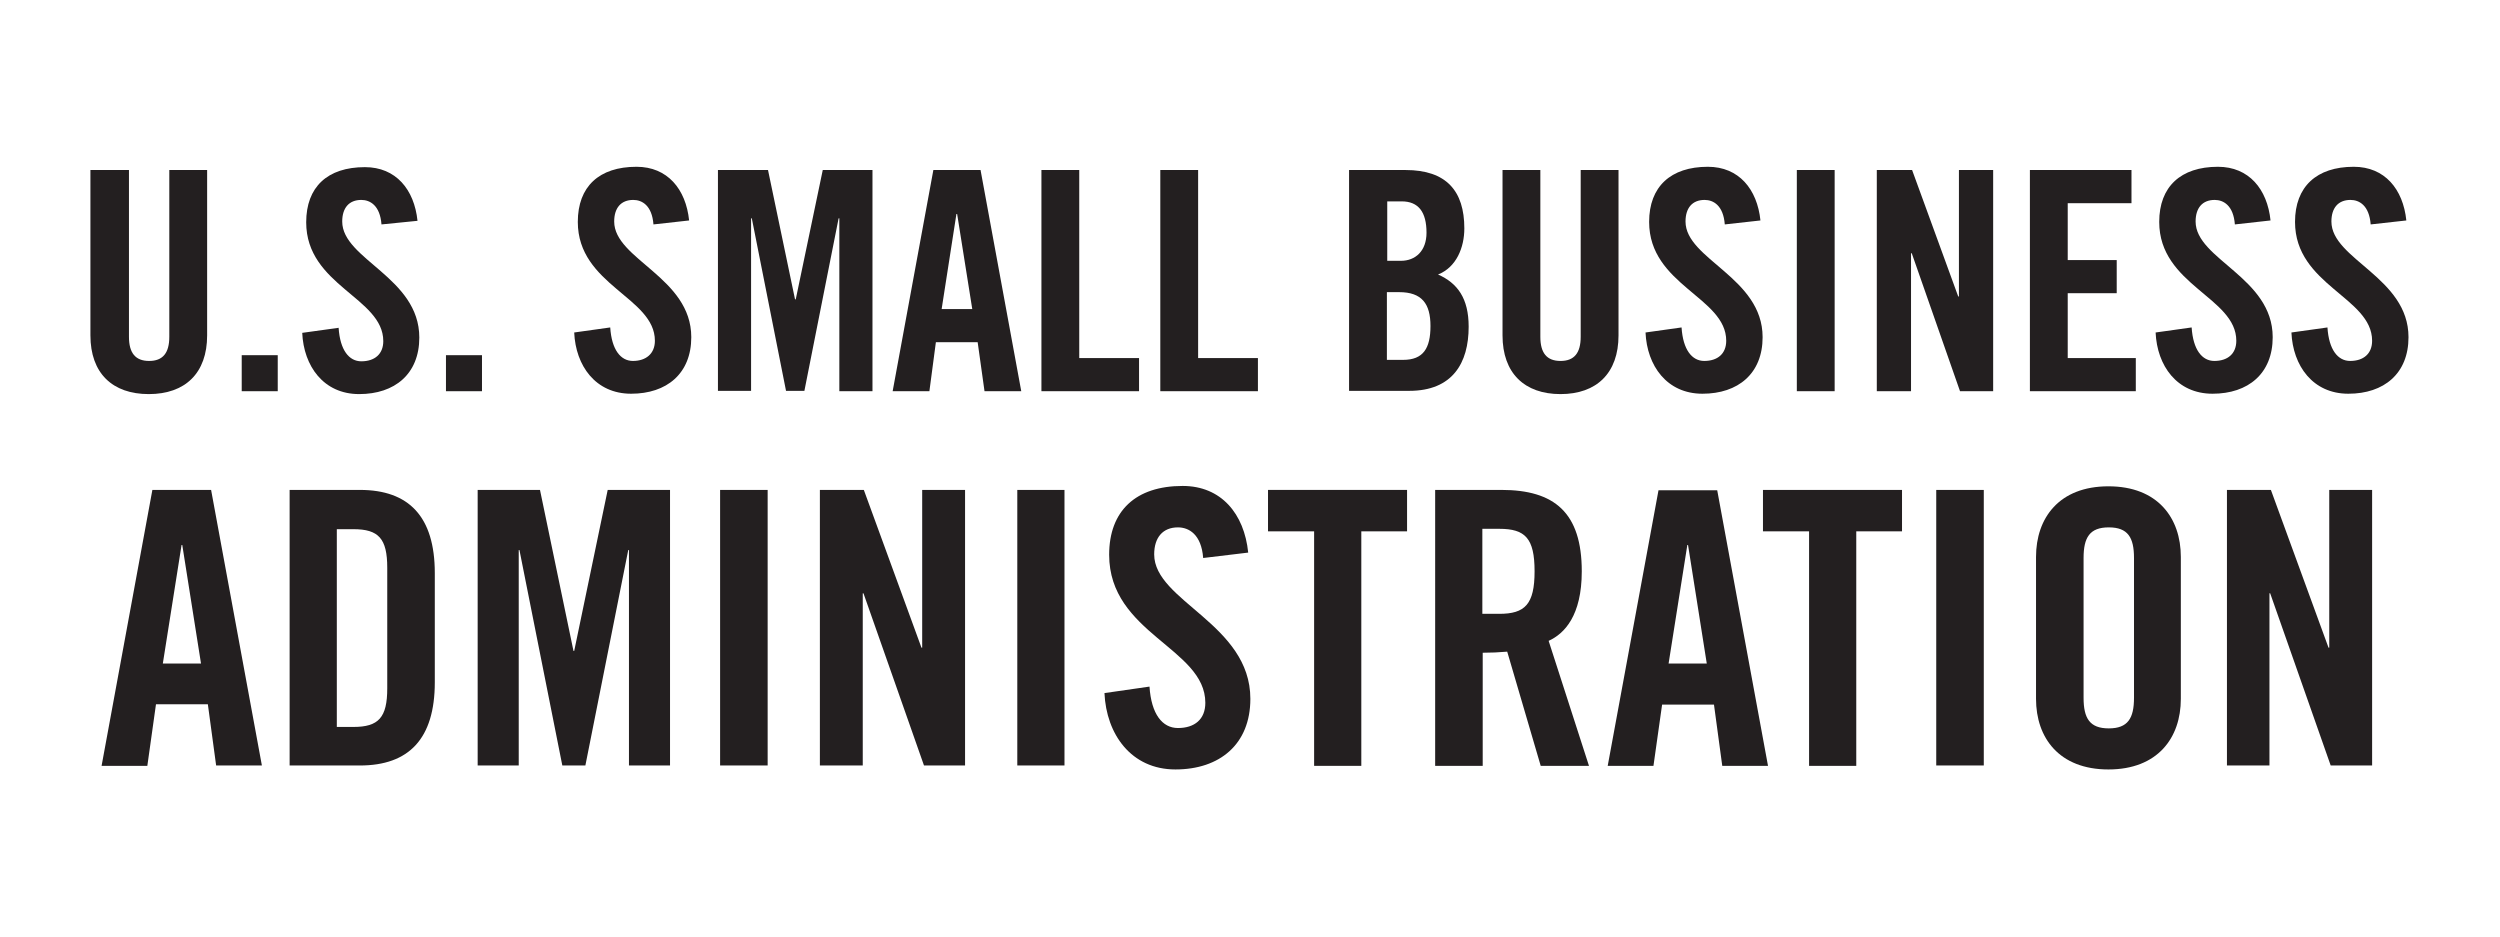
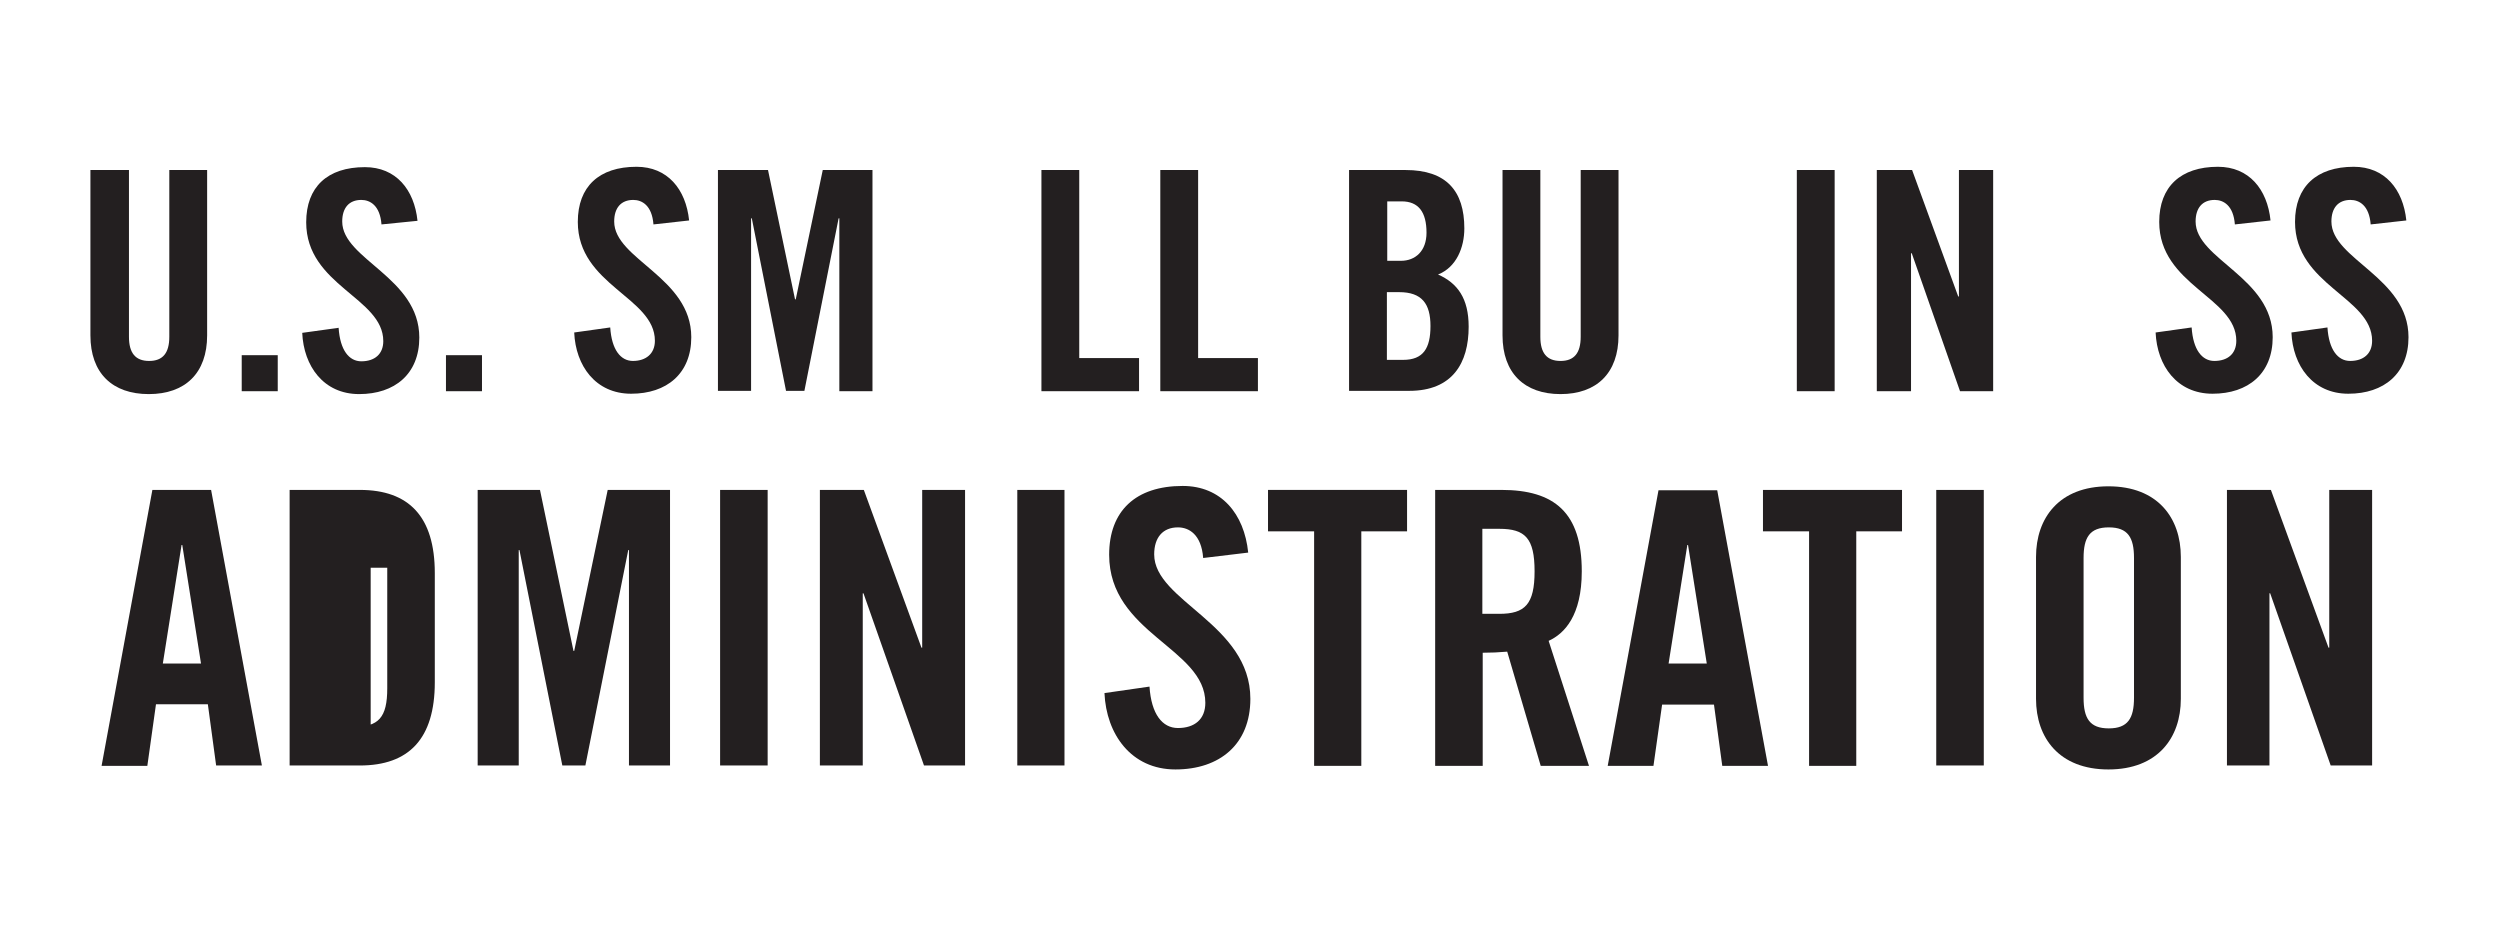
<svg xmlns="http://www.w3.org/2000/svg" version="1.1" id="Layer_1" x="0px" y="0px" viewBox="0 0 694 260" style="enable-background:new 0 0 694 260;" xml:space="preserve">
  <style type="text/css">
	.st0{fill:#231F20;}
</style>
  <title>440951 Landing Page Pastor Advocacy Landing Page Icons-Small Business</title>
  <path class="st0" d="M25.3,47.2h10.5v46.3c0,4.5,1.8,6.7,5.6,6.7s5.6-2.2,5.6-6.7V47.2h10.5v45.9c0,10.5-6.1,16.3-16.2,16.3  s-16.2-5.8-16.2-16.3V47.2z" />
  <path class="st0" d="M67.1,108.6v-10h10v10H67.1z" />
  <path class="st0" d="M105.9,62.3c-0.4-5.3-3.2-6.8-5.6-6.8c-3.4,0-5.3,2.2-5.3,6C95,72,116.4,77,116.4,93.7  c0,10.1-6.8,15.7-16.7,15.7s-15.4-7.8-15.8-17L94,91c0.4,6.2,2.9,9.3,6.3,9.3c3.7,0,6.1-2,6.1-5.6c0-12.1-21.4-15.4-21.4-33  c0-9.8,5.9-15.3,16.3-15.3c8.6,0,13.7,6.2,14.6,14.9L105.9,62.3z" />
  <path class="st0" d="M123.8,108.6v-10h10v10H123.8z" />
  <path class="st0" d="M181.4,62.3c-0.4-5.3-3.2-6.8-5.6-6.8c-3.4,0-5.3,2.2-5.3,6c0,10.5,21.4,15.5,21.4,32.1  c0,10.1-6.8,15.7-16.7,15.7s-15.4-7.8-15.8-17l10-1.4c0.4,6.2,2.9,9.3,6.3,9.3c3.6,0,6.1-2,6.1-5.6c0-12.1-21.4-15.4-21.4-33  c0-9.8,5.9-15.3,16.3-15.3c8.6,0,13.7,6.2,14.6,14.9L181.4,62.3z" />
  <path class="st0" d="M242.2,47.2v61.4H233V60.6h-0.2l-9.5,47.9h-5.1l-9.5-47.9h-0.2v47.9h-9.2V47.2h13.9l7.5,35.9h0.2l7.5-35.9  H242.2z" />
-   <path class="st0" d="M258,108.6h-10.2l11.3-61.4h13.1l11.3,61.4h-10.2L271.4,95h-11.6L258,108.6z M261.4,85.8h8.5l-4.2-26.4h-0.2  L261.4,85.8z" />
  <path class="st0" d="M289.1,108.6V47.2h10.5v52.2h16.6v9.2H289.1z" />
  <path class="st0" d="M322.1,108.6V47.2h10.5v52.2h16.6v9.2H322.1z" />
  <path class="st0" d="M374.6,47.2h15.6c11.3,0,16.3,5.8,16.3,16.2c0,5.3-2.2,10.8-7.3,12.8c5.4,2.4,8.5,6.6,8.5,14.5  c0,10.1-4.5,17.8-16.5,17.8h-16.7V47.2z M385.1,72.4h3.8c4,0,7.1-2.7,7.1-7.8c0-5.7-2.2-8.7-6.9-8.7h-4L385.1,72.4z M385.1,99.9h4.4  c5.6,0,7.6-3.2,7.6-9.4s-2.4-9.4-8.7-9.4h-3.4V99.9z" />
  <path class="st0" d="M417.1,47.2h10.5v46.3c0,4.5,1.8,6.7,5.6,6.7s5.6-2.2,5.6-6.7V47.2h10.5v45.9c0,10.5-6.1,16.3-16.1,16.3  s-16.1-5.8-16.1-16.3V47.2z" />
-   <path class="st0" d="M478.8,62.3c-0.4-5.3-3.2-6.8-5.6-6.8c-3.4,0-5.3,2.2-5.3,6c0,10.5,21.4,15.5,21.4,32.1  c0,10.1-6.8,15.7-16.7,15.7s-15.4-7.8-15.8-17l10-1.4c0.4,6.2,2.9,9.3,6.3,9.3c3.7,0,6.1-2,6.1-5.6c0-12.1-21.4-15.4-21.4-33  c0-9.8,6-15.3,16.3-15.3c8.6,0,13.7,6.2,14.6,14.9L478.8,62.3z" />
  <path class="st0" d="M498.8,108.6V47.2h10.5v61.4H498.8z" />
  <path class="st0" d="M521,108.6V47.2h9.8l12.8,35.1h0.2V47.2h9.5v61.4h-9.2l-13.4-38.3h-0.2v38.3L521,108.6z" />
-   <path class="st0" d="M563.5,108.6V47.2h28.2v9.2H574v15.8h13.6v9.2H574v18h18.9v9.2L563.5,108.6z" />
  <path class="st0" d="M620.4,62.3c-0.4-5.3-3.2-6.8-5.6-6.8c-3.4,0-5.3,2.2-5.3,6c0,10.5,21.4,15.5,21.4,32.1  c0,10.1-6.8,15.7-16.7,15.7s-15.4-7.8-15.8-17l10-1.4c0.4,6.2,2.9,9.3,6.3,9.3c3.7,0,6.1-2,6.1-5.6c0-12.1-21.4-15.4-21.4-33  c0-9.8,6-15.3,16.3-15.3c8.6,0,13.7,6.2,14.6,14.9L620.4,62.3z" />
  <path class="st0" d="M658.1,62.3c-0.4-5.3-3.2-6.8-5.6-6.8c-3.4,0-5.3,2.2-5.3,6c0,10.5,21.4,15.5,21.4,32.1  c0,10.1-6.8,15.7-16.7,15.7s-15.4-7.8-15.8-17l10-1.4c0.4,6.2,2.9,9.3,6.3,9.3c3.7,0,6.1-2,6.1-5.6c0-12.1-21.4-15.4-21.4-33  c0-9.8,6-15.3,16.3-15.3c8.6,0,13.7,6.2,14.6,14.9L658.1,62.3z" />
  <path class="st0" d="M40.9,212.6H28.2L42.3,136h16.3l14.1,76.5H60l-2.3-17H43.3L40.9,212.6z M45.2,184.2h10.6l-5.2-32.9h-0.2  L45.2,184.2z" />
-   <path class="st0" d="M80.4,136h19.5c13.6,0,20.8,7.4,20.8,23.1v30.3c0,15.7-7.2,23.1-20.8,23.1H80.4V136z M93.5,201.8h4.6  c7,0,9.4-2.6,9.4-10.7v-33.5c0-8.1-2.4-10.7-9.4-10.7h-4.6V201.8z" />
+   <path class="st0" d="M80.4,136h19.5c13.6,0,20.8,7.4,20.8,23.1v30.3c0,15.7-7.2,23.1-20.8,23.1H80.4V136z M93.5,201.8h4.6  c7,0,9.4-2.6,9.4-10.7v-33.5h-4.6V201.8z" />
  <path class="st0" d="M186,136v76.5h-11.4v-59.8h-0.2l-11.9,59.8h-6.4l-11.9-59.8h-0.2v59.8h-11.4V136h17.3l9.3,44.7h0.2l9.3-44.7  H186z" />
  <path class="st0" d="M199.9,212.6V136h13.2v76.5H199.9z" />
  <path class="st0" d="M227.6,212.6V136h12.2l16,43.8h0.2V136h11.9v76.5h-11.4l-16.8-47.8h-0.2v47.8H227.6z" />
  <path class="st0" d="M282.4,212.6V136h13.1v76.5H282.4z" />
  <path class="st0" d="M334,154.9c-0.5-6.6-4-8.5-7-8.5c-4.2,0-6.6,2.8-6.6,7.5c0,13,26.7,19.3,26.7,40.1c0,12.6-8.5,19.6-20.8,19.6  s-19.2-9.8-19.7-21.2l12.5-1.8c0.5,7.7,3.6,11.5,7.9,11.5c4.6,0,7.6-2.4,7.6-7c0-15.2-26.7-19.2-26.7-41.1  c0-12.2,7.4-19.1,20.4-19.1c10.7,0,17.1,7.7,18.2,18.5L334,154.9z" />
  <path class="st0" d="M364.8,147.5H352V136h38.6v11.5h-12.7v65.1h-13.1V147.5z" />
  <path class="st0" d="M411.5,212.6h-13.1V136h18.4c14.7,0,22.3,6.3,22.3,22.6c0,12.3-4.8,17.3-9.2,19.3l11.2,34.7h-13.4l-9.3-31.7  c-2.3,0.2-4.5,0.3-6.8,0.3V212.6z M411.5,170.4h4.7c7.1,0,9.8-2.6,9.8-11.8s-2.6-11.8-9.8-11.8h-4.7V170.4z" />
  <path class="st0" d="M459,212.6h-12.7l14.1-76.5h16.3l14.1,76.5h-12.7l-2.3-17h-14.4L459,212.6z M463.2,184.2h10.6l-5.2-32.9h-0.2  L463.2,184.2z" />
  <path class="st0" d="M502.1,147.5h-12.7V136H528v11.5h-12.7v65.1h-13.1V147.5z" />
  <path class="st0" d="M537.5,212.6V136h13.2v76.5H537.5z" />
  <path class="st0" d="M565.2,154.6c0-10.8,6.4-19.6,20.1-19.6s20.1,8.8,20.1,19.6V194c0,10.8-6.4,19.6-20.1,19.6s-20.1-8.8-20.1-19.6  V154.6z M578.4,193.7c0,5.7,1.7,8.5,7,8.5s7-2.8,7-8.5v-38.8c0-5.7-1.7-8.5-7-8.5s-7,2.8-7,8.5V193.7z" />
  <path class="st0" d="M618.2,212.6V136h12.2l16,43.8h0.2V136h11.9v76.5H647l-16.8-47.8H630v47.8H618.2z" />
</svg>